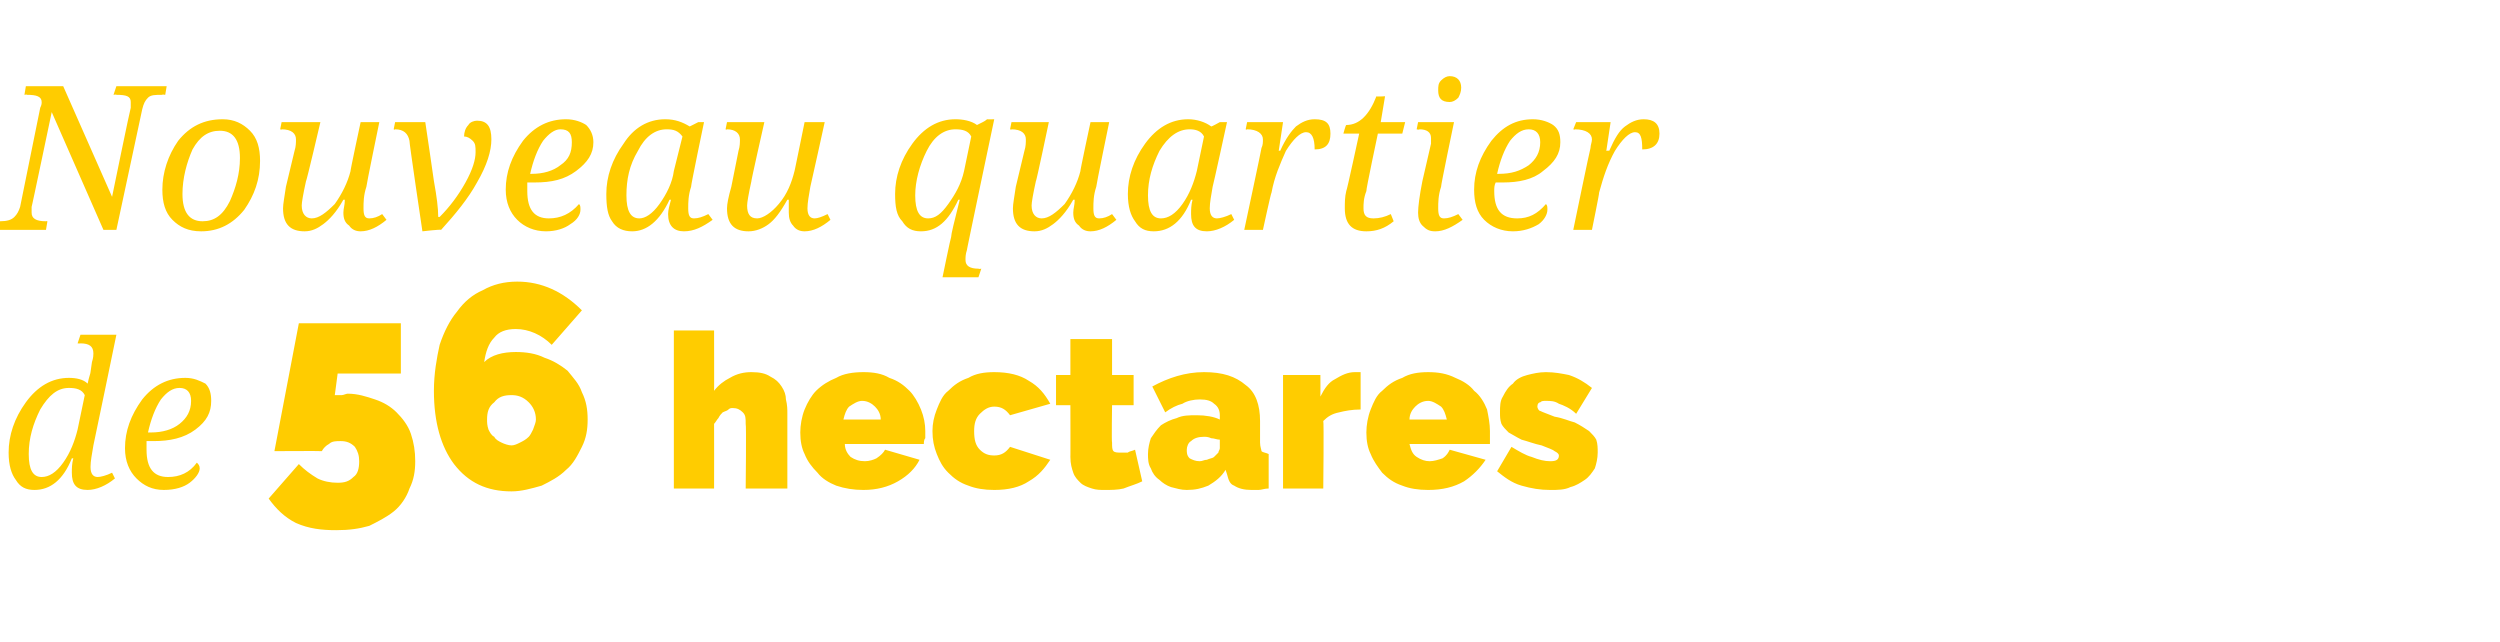
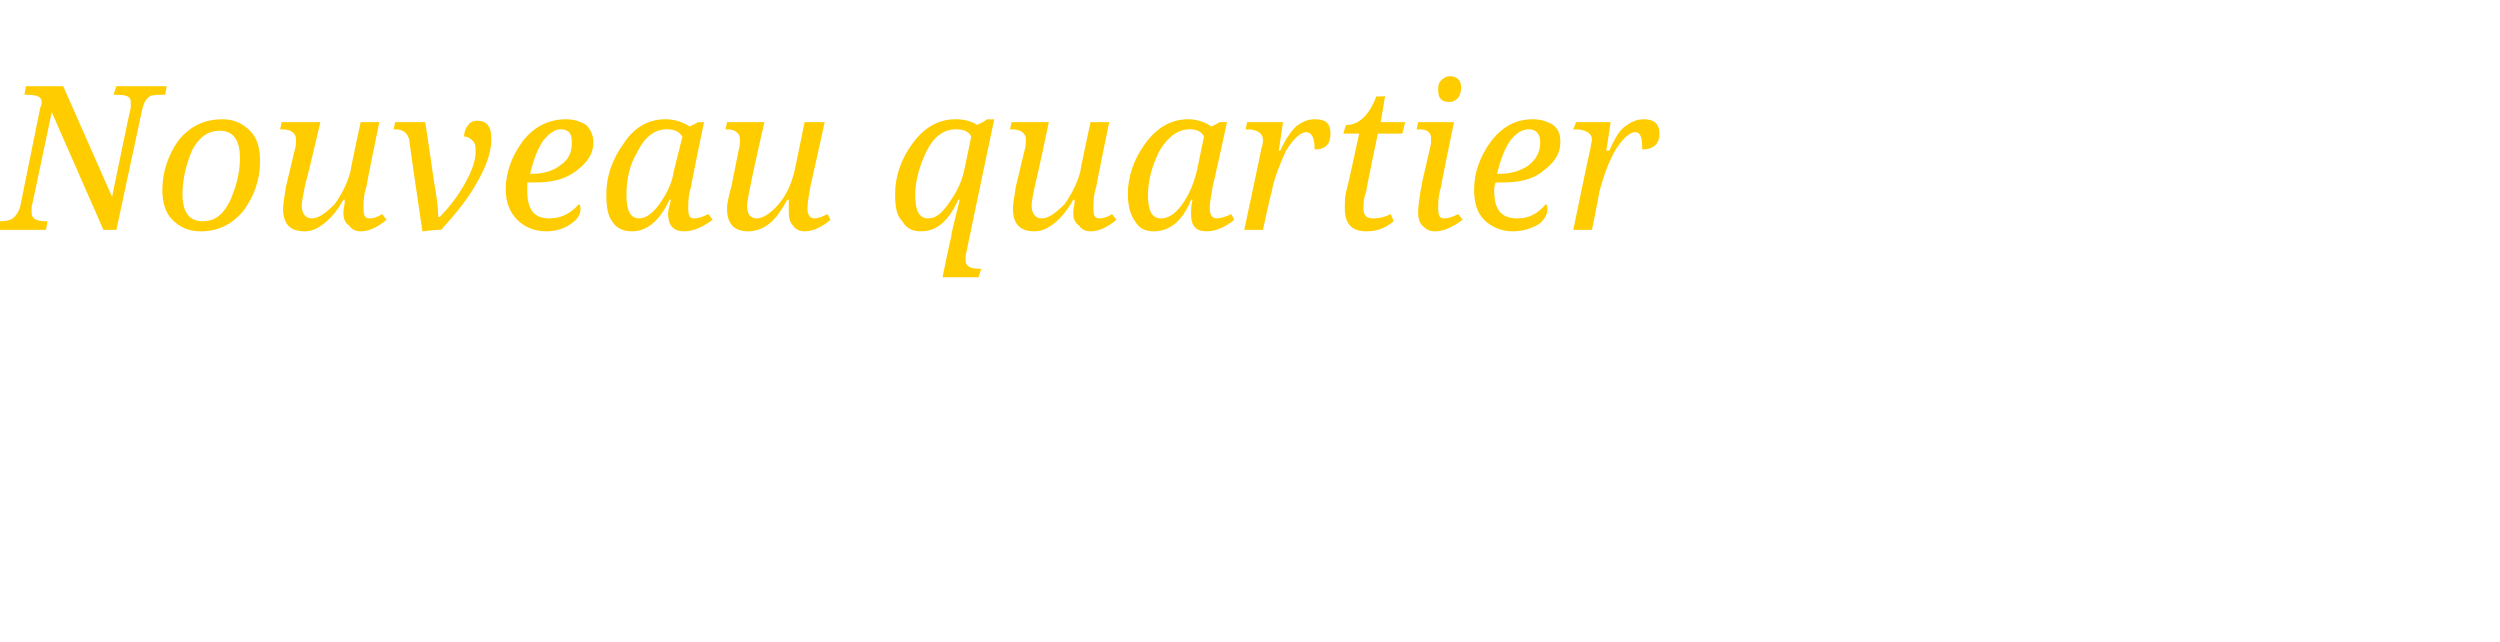
<svg xmlns="http://www.w3.org/2000/svg" version="1.1" width="174px" height="44.7px" viewBox="0 -1 174 44.7" style="top:-1px">
  <desc>Nouveau quartier de 56 hectares</desc>
  <defs />
  <g id="Polygon13995">
-     <path d="m5 31.9c0-.3 0-.6.1-1c0 0-.1 0-.1 0c-.6 1.5-1.5 2.2-2.6 2.2c-.6 0-1-.2-1.3-.7c-.3-.4-.5-1-.5-1.9c0-1.2.4-2.4 1.2-3.5c.8-1.1 1.8-1.7 3-1.7c.5 0 1 .1 1.3.4c.1-.5.2-.7.2-.8c0 0 .1-.7.1-.7c.1-.3.1-.5.1-.6c0-.5-.3-.7-.9-.7c-.04.02-.2 0-.2 0l.2-.6l2.5 0c0 0-1.58 7.66-1.6 7.7c-.1.6-.2 1.1-.2 1.5c0 .5.2.7.5.7c.2 0 .6-.1 1-.3c0 0 .2.4.2.4c-.6.5-1.3.8-1.9.8c-.8 0-1.1-.4-1.1-1.2c0 0 0 0 0 0zm.9-5.4c-.2-.4-.6-.5-1.1-.5c-.8 0-1.4.5-2 1.5c-.5 1-.8 2-.8 3.1c0 1.1.3 1.6.9 1.6c.5 0 1-.3 1.5-1c.5-.7.8-1.5 1-2.3c0 0 .5-2.4.5-2.4zm5.8 5.7c.8 0 1.5-.3 2-1c.1.1.2.2.2.4c0 .3-.3.7-.7 1c-.4.3-1 .5-1.8.5c-.8 0-1.4-.3-1.9-.8c-.5-.5-.8-1.2-.8-2.1c0-1.2.4-2.3 1.2-3.4c.8-1 1.8-1.5 3-1.5c.6 0 1 .2 1.4.4c.3.3.4.7.4 1.2c0 .8-.3 1.4-1.1 2c-.8.6-1.8.8-2.9.8c0 0-.3 0-.3 0c0 0-.1 0-.2 0c0 .2 0 .4 0 .6c0 1.3.5 1.9 1.5 1.9c0 0 0 0 0 0zm-1.4-3.1c0 0 .2 0 .2 0c.8 0 1.5-.2 2-.6c.5-.4.8-.9.8-1.6c0-.6-.3-.9-.8-.9c-.5 0-.9.3-1.3.8c-.4.6-.7 1.4-.9 2.3zm13.9-2.7c.7 0 1.3.2 1.9.4c.6.2 1.1.5 1.5.9c.4.4.8.9 1 1.5c.2.6.3 1.2.3 1.9c0 .7-.1 1.3-.4 1.9c-.2.6-.6 1.2-1.1 1.6c-.5.4-1.1.7-1.7 1c-.7.2-1.4.3-2.3.3c-1 0-1.9-.1-2.8-.5c-.8-.4-1.4-1-1.9-1.7c0 0 2.1-2.4 2.1-2.4c.4.4.8.7 1.3 1c.4.2.9.3 1.4.3c.5 0 .8-.1 1.1-.4c.3-.2.4-.6.4-1.1c0-.4-.1-.7-.3-1c-.3-.3-.6-.4-1-.4c-.3 0-.6 0-.8.2c-.2.1-.4.3-.5.5c-.04-.02-3.3 0-3.3 0l1.7-8.9l7.1 0l0 3.5l-4.4 0c0 0-.2 1.54-.2 1.5c.1 0 .1 0 .2 0c.1 0 .2 0 .3 0c.1 0 .3-.1.4-.1zm16.7 1.8c0 .7-.1 1.3-.4 1.9c-.3.6-.6 1.2-1.1 1.6c-.5.5-1.1.8-1.7 1.1c-.7.2-1.4.4-2.1.4c-1.7 0-3-.6-4-1.9c-.9-1.2-1.4-2.9-1.4-5.1c0-1.2.2-2.3.4-3.2c.3-.9.7-1.7 1.2-2.3c.5-.7 1.1-1.2 1.8-1.5c.7-.4 1.5-.6 2.4-.6c1.7 0 3.2.7 4.5 2c0 0-2.1 2.4-2.1 2.4c-.7-.7-1.6-1.1-2.5-1.1c-.7 0-1.2.2-1.5.6c-.4.4-.6 1-.7 1.7c.5-.5 1.3-.7 2.2-.7c.7 0 1.4.1 2 .4c.6.2 1.1.5 1.6.9c.4.5.8.9 1 1.5c.3.6.4 1.2.4 1.9zm-5.3 1.8c.2 0 .4-.1.6-.2c.2-.1.4-.2.6-.4c.1-.1.2-.3.3-.5c.1-.3.2-.5.2-.7c0-.5-.2-.9-.5-1.2c-.4-.4-.8-.5-1.2-.5c-.5 0-.9.1-1.2.5c-.4.3-.5.7-.5 1.2c0 .2 0 .4.1.7c.1.2.2.4.4.5c.1.2.3.3.5.4c.2.1.5.2.7.2zm19.2 3l-2.9 0c0 0 .05-4.48 0-4.5c0-.4 0-.6-.2-.8c-.2-.2-.4-.3-.7-.3c-.1 0-.2 0-.3.1c-.1.1-.2.1-.4.2c-.1.1-.2.2-.3.4c-.1.1-.2.3-.3.4c.01.04 0 4.5 0 4.5l-2.8 0l0-11l2.8 0c0 0 .01 4.24 0 4.2c.3-.4.7-.7 1.1-.9c.5-.3 1-.4 1.5-.4c.6 0 1 .1 1.3.3c.4.2.6.4.8.7c.2.3.3.6.3.9c.1.4.1.7.1 1c0-.03 0 5.2 0 5.2zm5.3.1c-.7 0-1.3-.1-1.9-.3c-.5-.2-1-.5-1.3-.9c-.4-.4-.7-.8-.9-1.3c-.2-.4-.3-.9-.3-1.5c0-.5.1-1.1.3-1.6c.2-.5.5-1 .8-1.3c.4-.4.9-.7 1.4-.9c.5-.3 1.2-.4 1.9-.4c.7 0 1.3.1 1.8.4c.6.2 1 .5 1.4.9c.3.3.6.8.8 1.3c.2.5.3 1 .3 1.5c0 .2 0 .3 0 .5c-.1.1-.1.3-.1.4c0 0-5.5 0-5.5 0c0 .4.2.7.4.9c.3.2.6.3 1 .3c.3 0 .6-.1.8-.2c.3-.2.5-.4.6-.6c0 0 2.4.7 2.4.7c-.3.6-.8 1.1-1.5 1.5c-.7.4-1.5.6-2.4.6zm1.2-4.9c0-.4-.2-.7-.4-.9c-.2-.2-.5-.4-.9-.4c-.3 0-.6.2-.9.4c-.2.2-.3.5-.4.9c0 0 2.6 0 2.6 0zm3.6.8c0-.5.1-1 .3-1.5c.2-.5.4-1 .8-1.3c.4-.4.8-.7 1.4-.9c.5-.3 1.1-.4 1.8-.4c1 0 1.8.2 2.4.6c.7.4 1.1.9 1.5 1.6c0 0-2.8.8-2.8.8c-.3-.4-.6-.6-1.1-.6c-.4 0-.7.2-1 .5c-.3.3-.4.7-.4 1.2c0 .6.1 1 .4 1.3c.3.3.6.4 1 .4c.5 0 .8-.2 1.1-.6c0 0 2.8.9 2.8.9c-.4.6-.8 1.1-1.5 1.5c-.6.4-1.4.6-2.4.6c-.7 0-1.3-.1-1.8-.3c-.6-.2-1-.5-1.4-.9c-.4-.4-.6-.8-.8-1.3c-.2-.5-.3-1-.3-1.6zm14.6 3.5c-.4.2-.8.3-1.3.5c-.4.1-.9.1-1.3.1c-.3 0-.6 0-.9-.1c-.3-.1-.6-.2-.8-.4c-.2-.2-.4-.4-.5-.7c-.1-.3-.2-.6-.2-1.1c.01.03 0-3.6 0-3.6l-1 0l0-2.1l1 0l0-2.5l2.9 0l0 2.5l1.5 0l0 2.1l-1.5 0c0 0-.04 2.63 0 2.6c0 .3 0 .5.1.6c.1.1.3.1.5.1c.1 0 .3 0 .5 0c.1-.1.3-.1.5-.2c0 0 .5 2.2.5 2.2zm3.1.6c-.4 0-.7-.1-1.1-.2c-.3-.1-.6-.3-.8-.5c-.3-.2-.5-.5-.6-.8c-.2-.3-.2-.7-.2-1c0-.4.1-.8.2-1.1c.2-.3.4-.6.7-.9c.3-.2.7-.4 1.1-.5c.4-.2.9-.2 1.4-.2c.6 0 1.2.1 1.6.3c0 0 0-.3 0-.3c0-.3-.1-.6-.4-.8c-.2-.2-.5-.3-1-.3c-.4 0-.9.1-1.2.3c-.4.1-.8.3-1.2.6c0 0-.9-1.8-.9-1.8c1.1-.6 2.3-1 3.6-1c1.3 0 2.2.3 2.9.9c.7.5 1 1.4 1 2.5c0 0 0 1.5 0 1.5c0 .3.1.5.1.6c.1.1.3.1.5.2c0 0 0 2.4 0 2.4c-.3 0-.5.1-.7.1c-.2 0-.4 0-.5 0c-.5 0-.9-.1-1.2-.3c-.3-.1-.4-.4-.5-.8c0 0-.1-.3-.1-.3c-.3.5-.7.8-1.2 1.1c-.5.2-.9.3-1.5.3zm.9-2c.2 0 .3-.1.5-.1c.2-.1.4-.1.5-.2c.1-.1.2-.2.3-.3c0-.1.1-.2.1-.3c0 0 0-.6 0-.6c-.2 0-.4-.1-.6-.1c-.2-.1-.4-.1-.5-.1c-.4 0-.7.1-.9.3c-.2.1-.3.4-.3.6c0 .2 0 .4.2.6c.2.1.4.2.7.2zm11.2-3.6c-.6 0-1.1.1-1.5.2c-.5.1-.8.3-1.1.6c.05-.02 0 4.7 0 4.7l-2.8 0l0-7.9l2.6 0c0 0 .01 1.47 0 1.5c.3-.6.6-1 1-1.2c.5-.3.9-.5 1.4-.5c.2 0 .3 0 .4 0c0 0 0 2.6 0 2.6zm4.7 5.6c-.7 0-1.3-.1-1.8-.3c-.6-.2-1-.5-1.4-.9c-.3-.4-.6-.8-.8-1.3c-.2-.4-.3-.9-.3-1.5c0-.5.1-1.1.3-1.6c.2-.5.4-1 .8-1.3c.4-.4.8-.7 1.4-.9c.5-.3 1.1-.4 1.8-.4c.7 0 1.3.1 1.9.4c.5.2 1 .5 1.3.9c.4.3.7.8.9 1.3c.1.5.2 1 .2 1.5c0 .2 0 .3 0 .5c0 .1 0 .3 0 .4c0 0-5.6 0-5.6 0c.1.4.2.7.5.9c.3.2.6.3.9.3c.3 0 .6-.1.9-.2c.3-.2.4-.4.5-.6c0 0 2.5.7 2.5.7c-.4.6-.9 1.1-1.5 1.5c-.7.4-1.5.6-2.5.6zm1.3-4.9c-.1-.4-.2-.7-.4-.9c-.3-.2-.6-.4-.9-.4c-.4 0-.7.2-.9.4c-.2.2-.4.5-.4.9c0 0 2.6 0 2.6 0zm7.2 4.9c-.7 0-1.3-.1-2-.3c-.7-.2-1.2-.6-1.7-1c0 0 1-1.7 1-1.7c.5.3 1 .6 1.4.7c.5.2.9.3 1.3.3c.4 0 .6-.1.6-.4c0-.1-.1-.2-.3-.3c-.1-.1-.4-.2-.9-.4c-.5-.1-1-.3-1.4-.4c-.4-.2-.7-.4-.9-.5c-.2-.2-.4-.4-.5-.6c-.1-.3-.1-.5-.1-.8c0-.4 0-.8.2-1.1c.2-.4.4-.7.7-.9c.2-.3.6-.5 1-.6c.4-.1.8-.2 1.3-.2c.6 0 1.1.1 1.6.2c.6.2 1.1.5 1.6.9c0 0-1.1 1.8-1.1 1.8c-.4-.4-.9-.6-1.2-.7c-.3-.2-.6-.2-.9-.2c-.2 0-.3 0-.4.1c-.1 0-.2.1-.2.3c0 .1.1.3.2.3c.2.1.5.2 1 .4c.6.1 1 .3 1.4.4c.4.2.7.4 1 .6c.2.2.4.4.5.6c.1.3.1.6.1.9c0 .4-.1.8-.2 1.1c-.2.3-.4.6-.7.8c-.3.2-.6.4-1 .5c-.4.2-.9.2-1.4.2z" stroke="none" fill="#ffcc00" />
-   </g>
+     </g>
  <g id="Polygon13994">
    <path d="m9.1 6.5c0-.2 0-.3 0-.4c0-.4-.3-.5-1-.5c.02-.04-.2 0-.2 0l.2-.6l3.5 0l-.1.6c0 0-.23-.04-.2 0c-.5 0-.8 0-1 .2c-.2.2-.3.4-.4.8c.01-.04-1.8 8.4-1.8 8.4l-.9 0l-3.6-8.2c0 0-1.39 6.63-1.4 6.6c0 .2 0 .4 0 .4c0 .4.3.6 1 .6c-.03-.02.1 0 .1 0l-.1.6l-3.5 0l.1-.6c0 0 .23-.02.2 0c.5 0 .8-.1 1-.3c.2-.2.3-.4.4-.7c0 0 1.4-6.9 1.4-6.9c.1-.2.1-.3.1-.4c0-.4-.4-.5-1-.5c-.03-.04-.2 0-.2 0l.1-.6l2.6 0l3.4 7.7c0 0 1.27-6.19 1.3-6.2zm6.4.8c.8 0 1.4.3 1.9.8c.5.5.7 1.2.7 2.1c0 1.3-.4 2.4-1.1 3.4c-.8 1-1.8 1.5-3 1.5c-.9 0-1.5-.3-2-.8c-.5-.5-.7-1.2-.7-2.1c0-1.2.4-2.4 1.1-3.4c.8-1 1.8-1.5 3.1-1.5zm-2.8 5.2c0 1.3.5 1.9 1.4 1.9c.8 0 1.4-.4 1.9-1.4c.4-.9.7-1.9.7-3c0-1.3-.5-1.9-1.4-1.9c-.8 0-1.4.4-1.9 1.3c-.4.9-.7 2-.7 3.1c0 0 0 0 0 0zm6.9-5l2.7 0c0 0-.97 4.15-1 4.1c-.2.9-.3 1.5-.3 1.7c0 .6.3.9.7.9c.5 0 1-.4 1.6-1c.5-.7.9-1.5 1.1-2.3c-.04.04.7-3.4.7-3.4l1.3 0c0 0-.92 4.46-.9 4.5c-.2.6-.2 1.1-.2 1.5c0 .5.1.7.4.7c.3 0 .6-.1.9-.3c0 0 .3.4.3.4c-.6.5-1.2.8-1.8.8c-.3 0-.6-.1-.8-.4c-.3-.2-.4-.5-.4-.9c0-.3.1-.5.1-.9c0 0-.1 0-.1 0c-.5.9-1 1.4-1.4 1.7c-.4.3-.8.5-1.3.5c-1 0-1.5-.5-1.5-1.6c0-.3.1-.8.2-1.5c0 0 .6-2.5.6-2.5c.1-.3.1-.6.1-.8c0-.4-.3-.7-1-.7c.03.05-.1 0-.1 0l.1-.5zm8.9 1.3c-.1-.5-.4-.8-1-.8c-.01.05-.1 0-.1 0l.1-.5l2.1 0c0 0 .61 4.1.6 4.1c.2 1.1.3 1.9.3 2.5c0 0 .1 0 .1 0c.7-.7 1.3-1.5 1.8-2.4c.5-.9.7-1.6.7-2.1c0-.4 0-.6-.2-.8c-.2-.2-.4-.3-.6-.3c0-.3.1-.6.3-.8c.1-.2.4-.3.6-.3c.7 0 1 .4 1 1.3c0 .8-.3 1.8-1 3c-.6 1.1-1.5 2.2-2.5 3.3c-.01-.05-1.3.1-1.3.1c0 0-.94-6.31-.9-6.3zm9.7 5.4c.8 0 1.5-.3 2.1-1c.1.1.1.2.1.4c0 .3-.2.7-.7 1c-.4.3-1 .5-1.7.5c-.8 0-1.5-.3-2-.8c-.5-.5-.8-1.2-.8-2.1c0-1.2.4-2.3 1.2-3.4c.8-1 1.8-1.5 3-1.5c.6 0 1.1.2 1.4.4c.3.3.5.7.5 1.2c0 .8-.4 1.4-1.2 2c-.8.6-1.7.8-2.9.8c0 0-.2 0-.2 0c-.1 0-.2 0-.3 0c0 .2 0 .4 0 .6c0 1.3.5 1.9 1.5 1.9c0 0 0 0 0 0zm-1.3-3.1c0 0 .1 0 .1 0c.8 0 1.5-.2 2-.6c.6-.4.8-.9.8-1.6c0-.6-.2-.9-.8-.9c-.4 0-.8.3-1.2.8c-.4.6-.7 1.4-.9 2.3zm9.6 2.8c0-.3.1-.6.2-1c0 0-.1 0-.1 0c-.7 1.5-1.6 2.2-2.6 2.2c-.6 0-1.1-.2-1.4-.7c-.3-.4-.4-1-.4-1.9c0-1.2.4-2.4 1.2-3.5c.7-1.1 1.7-1.7 2.9-1.7c.7 0 1.2.2 1.7.5c-.04.03.6-.3.6-.3l.4 0c0 0-.93 4.46-.9 4.5c-.2.6-.2 1.1-.2 1.5c0 .5.1.7.4.7c.3 0 .6-.1 1-.3c0 0 .3.4.3.4c-.7.5-1.3.8-2 .8c-.7 0-1.1-.4-1.1-1.2c0 0 0 0 0 0zm1-5.4c-.3-.4-.6-.5-1.1-.5c-.8 0-1.5.5-2 1.5c-.6 1-.8 2-.8 3.1c0 1.1.3 1.6.9 1.6c.4 0 .9-.3 1.4-1c.5-.7.9-1.5 1-2.3c0 0 .6-2.4.6-2.4zm3.1-1l2.6 0c0 0-.94 4.15-.9 4.1c-.2.9-.3 1.5-.3 1.7c0 .6.2.9.7.9c.4 0 1-.4 1.5-1c.6-.7.9-1.5 1.1-2.3c0 .04.7-3.4.7-3.4l1.4 0c0 0-.98 4.46-1 4.5c-.1.6-.2 1.1-.2 1.5c0 .5.2.7.5.7c.2 0 .5-.1.9-.3c0 0 .2.4.2.4c-.6.5-1.2.8-1.8.8c-.3 0-.6-.1-.8-.4c-.2-.2-.3-.5-.3-.9c0-.3 0-.5 0-.9c0 0-.1 0-.1 0c-.5.9-.9 1.4-1.3 1.7c-.4.3-.9.5-1.4.5c-1 0-1.5-.5-1.5-1.6c0-.3.1-.8.3-1.5c0 0 .5-2.5.5-2.5c.1-.3.1-.6.1-.8c0-.4-.3-.7-.9-.7c-.03.05-.1 0-.1 0l.1-.5zm16.1 5.4c-.7 1.5-1.5 2.2-2.6 2.2c-.6 0-1-.2-1.3-.7c-.4-.4-.5-1-.5-1.9c0-1.2.4-2.4 1.2-3.5c.8-1.1 1.8-1.7 3-1.7c.5 0 1.1.1 1.5.4c0 0 .4-.2.4-.2c.2-.1.3-.2.3-.2c.01.02.5 0 .5 0c0 0-1.93 9.15-1.9 9.1c-.1.3-.1.5-.1.7c0 .4.3.6.9.6c.05.04.2 0 .2 0l-.2.6l-2.5 0c0 0 .57-2.78.6-2.8c0-.2.2-1 .6-2.6c0 0-.1 0-.1 0zm.9-4.4c-.2-.4-.6-.5-1.1-.5c-.8 0-1.5.5-2 1.5c-.5 1-.8 2.1-.8 3.1c0 1.1.3 1.6.9 1.6c.5 0 .9-.3 1.4-1c.5-.7.9-1.4 1.1-2.3c0 0 .5-2.4.5-2.4zm2.8-1l2.6 0c0 0-.87 4.15-.9 4.1c-.2.9-.3 1.5-.3 1.7c0 .6.3.9.7.9c.5 0 1-.4 1.6-1c.5-.7.9-1.5 1.1-2.3c-.04.04.7-3.4.7-3.4l1.3 0c0 0-.92 4.46-.9 4.5c-.2.6-.2 1.1-.2 1.5c0 .5.1.7.4.7c.3 0 .6-.1.9-.3c0 0 .3.4.3.4c-.6.5-1.2.8-1.8.8c-.3 0-.6-.1-.8-.4c-.3-.2-.4-.5-.4-.9c0-.3.1-.5.1-.9c0 0-.1 0-.1 0c-.5.9-1 1.4-1.4 1.7c-.4.3-.8.5-1.3.5c-1 0-1.5-.5-1.5-1.6c0-.3.1-.8.2-1.5c0 0 .6-2.5.6-2.5c.1-.3.1-.6.1-.8c0-.4-.3-.7-1-.7c.03.05-.1 0-.1 0l.1-.5zm12.5 6.4c0-.3 0-.6.1-1c0 0-.1 0-.1 0c-.6 1.5-1.5 2.2-2.6 2.2c-.6 0-1-.2-1.3-.7c-.3-.4-.5-1-.5-1.9c0-1.2.4-2.4 1.2-3.5c.8-1.1 1.8-1.7 3-1.7c.6 0 1.2.2 1.6.5c.02.03.6-.3.6-.3l.5 0c0 0-.97 4.46-1 4.5c-.1.6-.2 1.1-.2 1.5c0 .5.2.7.5.7c.2 0 .6-.1 1-.3c0 0 .2.4.2.4c-.6.5-1.3.8-1.9.8c-.8 0-1.1-.4-1.1-1.2c0 0 0 0 0 0zm.9-5.4c-.2-.4-.6-.5-1-.5c-.8 0-1.5.5-2.1 1.5c-.5 1-.8 2-.8 3.1c0 1.1.3 1.6.9 1.6c.5 0 1-.3 1.5-1c.5-.7.8-1.5 1-2.3c0 0 .5-2.4.5-2.4zm8.8-.2c0 .7-.3 1.1-1.1 1.1c0-.8-.2-1.2-.6-1.2c-.4 0-.9.5-1.4 1.3c-.4.9-.8 1.8-1 2.9c-.04.01-.6 2.6-.6 2.6l-1.3 0c0 0 1.21-5.66 1.2-5.7c.1-.2.1-.4.1-.6c0-.4-.4-.7-1.1-.7c-.02.05-.1 0-.1 0l.1-.5l2.5 0l-.3 2c0 0 .11-.03.1 0c.4-.9.8-1.4 1.1-1.7c.4-.3.8-.5 1.3-.5c.8 0 1.1.3 1.1 1c0 0 0 0 0 0zm3 5.9c.4 0 .8-.1 1.2-.3c0 0 .2.5.2.5c-.6.5-1.2.7-1.9.7c-1 0-1.5-.5-1.5-1.6c0-.4 0-.8.1-1.2c.04-.01.9-4 .9-4l-1.1 0c0 0 .16-.6.2-.6c.9 0 1.6-.7 2.1-2c0 .04.6 0 .6 0l-.3 1.8l1.7 0l-.2.8l-1.7 0c0 0-.84 3.95-.8 4c-.2.5-.2.9-.2 1.2c0 .5.2.7.7.7c0 0 0 0 0 0zm5.3-8.1c-.6 0-.8-.3-.8-.8c0-.3 0-.5.2-.7c.2-.2.4-.3.6-.3c.5 0 .8.3.8.8c0 .3-.1.5-.2.7c-.2.2-.4.3-.6.3zm-2.3 1.9l.1-.5l2.5 0c0 0-.93 4.46-.9 4.5c-.2.6-.2 1.1-.2 1.5c0 .5.1.7.4.7c.3 0 .6-.1 1-.3c0 0 .3.4.3.4c-.7.5-1.3.8-1.9.8c-.4 0-.6-.1-.9-.4c-.2-.2-.3-.5-.3-.9c0-.4.1-1.2.3-2.2c0 0 .6-2.6.6-2.6c0-.1 0-.3 0-.4c0-.4-.3-.6-.8-.6c-.03.05-.2 0-.2 0zm7 6.2c.8 0 1.4-.3 2-1c.1.1.1.2.1.4c0 .3-.2.7-.6 1c-.5.3-1.1.5-1.8.5c-.8 0-1.5-.3-2-.8c-.5-.5-.7-1.2-.7-2.1c0-1.2.4-2.3 1.2-3.4c.8-1 1.7-1.5 2.9-1.5c.6 0 1.1.2 1.4.4c.4.3.5.7.5 1.2c0 .8-.4 1.4-1.2 2c-.7.6-1.7.8-2.8.8c0 0-.3 0-.3 0c-.1 0-.2 0-.2 0c-.1.2-.1.4-.1.6c0 1.3.5 1.9 1.6 1.9c0 0 0 0 0 0zm-1.4-3.1c0 0 .1 0 .1 0c.9 0 1.5-.2 2.1-.6c.5-.4.8-.9.8-1.6c0-.6-.3-.9-.8-.9c-.5 0-.9.3-1.3.8c-.4.6-.7 1.4-.9 2.3zm11.3-2.8c0 .7-.4 1.1-1.2 1.1c0-.8-.1-1.2-.5-1.2c-.4 0-.9.5-1.4 1.3c-.5.9-.8 1.8-1.1 2.9c.03.01-.5 2.6-.5 2.6l-1.3 0c0 0 1.17-5.66 1.2-5.7c0-.2.1-.4.1-.6c0-.4-.4-.7-1.2-.7c.04.05-.1 0-.1 0l.2-.5l2.4 0l-.3 2c0 0 .18-.03.2 0c.4-.9.7-1.4 1.1-1.7c.4-.3.8-.5 1.3-.5c.7 0 1.1.3 1.1 1c0 0 0 0 0 0z" stroke="none" fill="#ffcc00" />
  </g>
</svg>